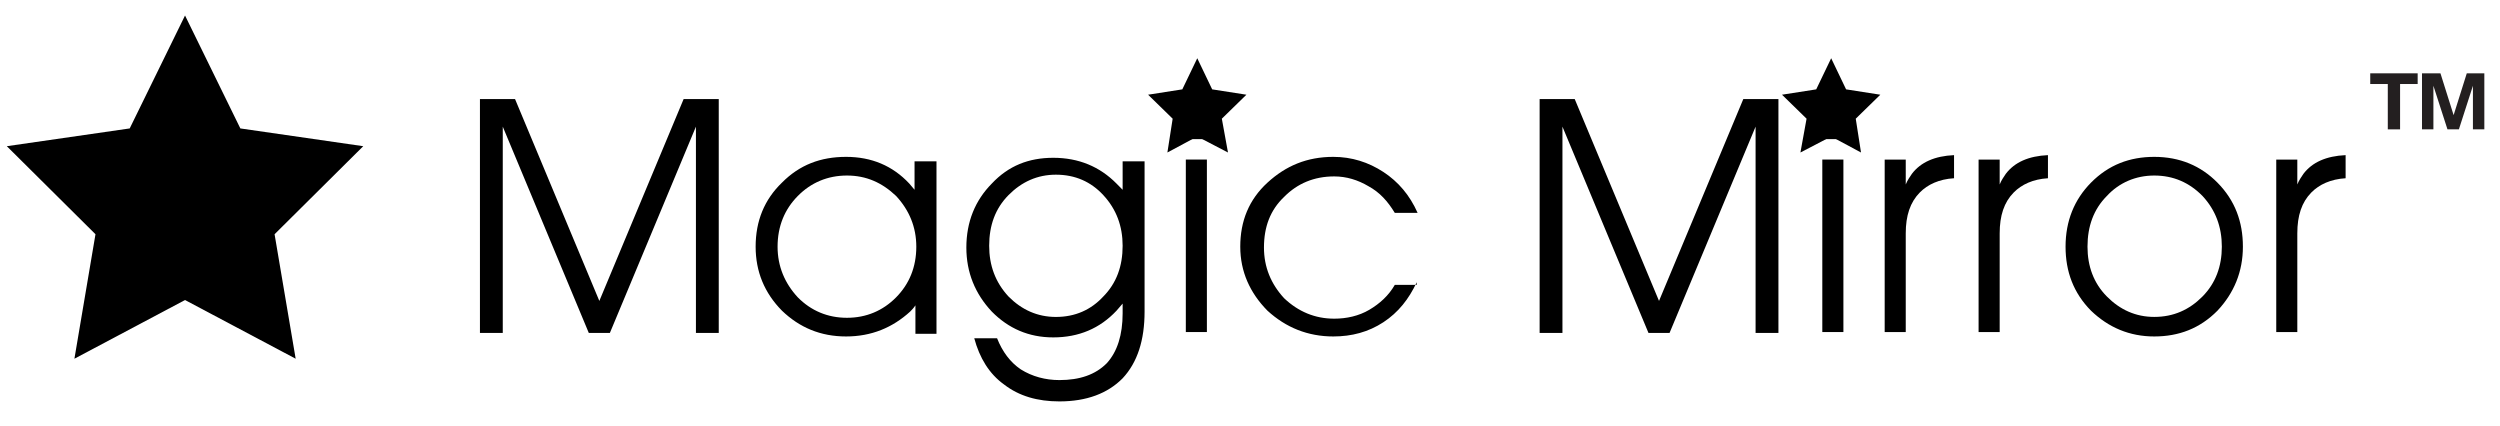
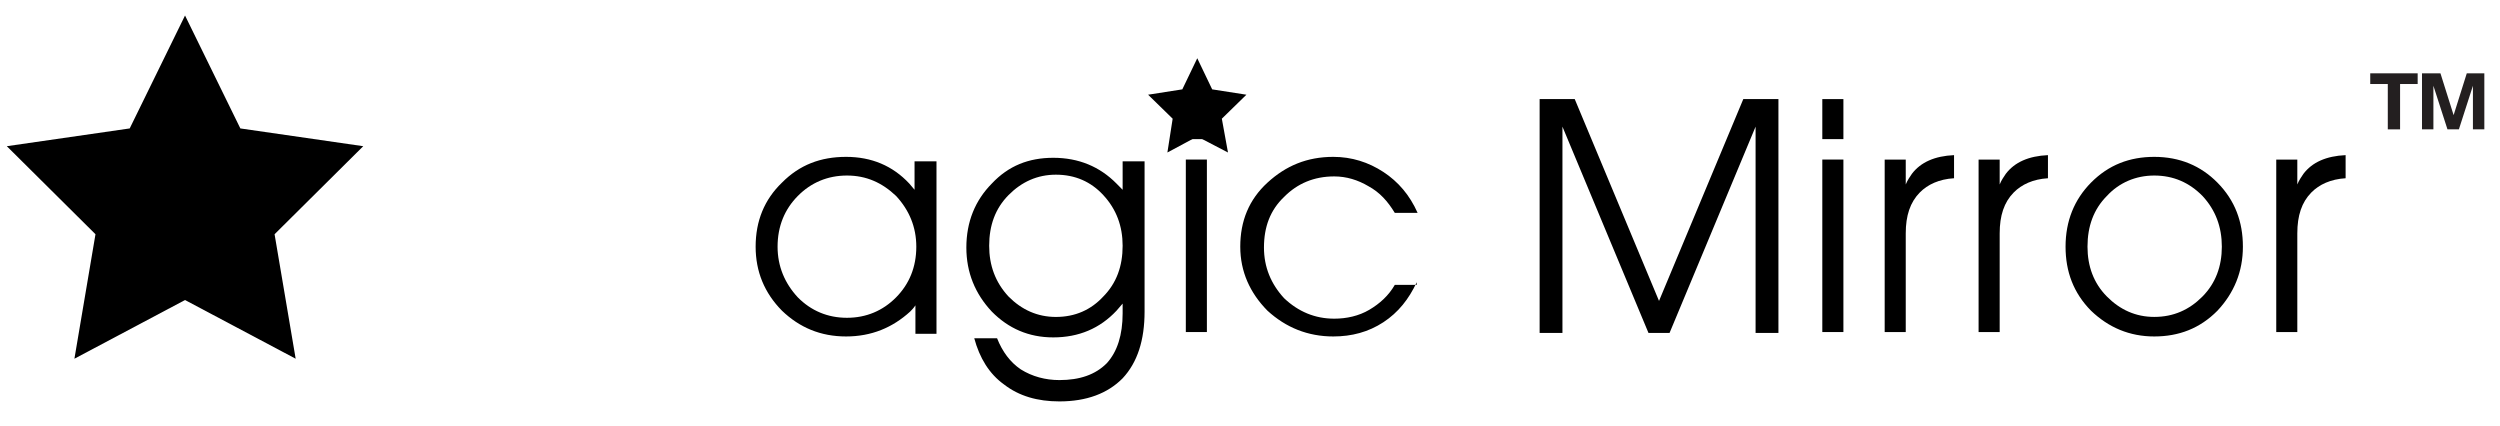
<svg xmlns="http://www.w3.org/2000/svg" width="94" height="16" viewBox="0 0 94 16" fill="none">
-   <path d="M18.904 12.519H18.475H18.046V3.726H18.706H19.366L22.535 11.315L25.704 3.726H26.365H27.025V12.519H26.596H26.167V4.762L22.931 12.519H22.535H22.139L18.904 4.762V12.519Z" fill="black" />
  <path d="M31.812 12.651C30.855 12.651 30.063 12.317 29.402 11.682C28.742 11.013 28.412 10.211 28.412 9.275C28.412 8.305 28.742 7.503 29.402 6.867C30.063 6.199 30.855 5.898 31.812 5.898C32.77 5.898 33.562 6.232 34.189 6.901L34.387 7.135V6.065H35.212V12.551H34.816H34.42V11.481C34.354 11.581 34.288 11.648 34.222 11.715C33.562 12.317 32.77 12.651 31.812 12.651ZM31.845 6.6C31.119 6.6 30.492 6.867 29.997 7.369C29.502 7.87 29.237 8.506 29.237 9.275C29.237 10.01 29.502 10.645 29.997 11.18C30.492 11.682 31.119 11.949 31.845 11.949C32.572 11.949 33.199 11.682 33.694 11.18C34.189 10.679 34.453 10.043 34.453 9.275C34.453 8.539 34.189 7.904 33.694 7.369C33.166 6.867 32.572 6.6 31.845 6.6Z" fill="black" />
  <path d="M39.834 14.291C40.593 14.291 41.188 14.09 41.617 13.655C42.013 13.221 42.211 12.586 42.211 11.783V11.415L41.98 11.683C41.353 12.351 40.56 12.686 39.603 12.686C38.679 12.686 37.919 12.351 37.292 11.716C36.665 11.048 36.335 10.245 36.335 9.309C36.335 8.34 36.665 7.537 37.292 6.902C37.919 6.234 38.679 5.933 39.603 5.933C40.56 5.933 41.353 6.267 41.98 6.902L42.211 7.136V6.066H43.036V11.716C43.036 12.786 42.772 13.622 42.211 14.224C41.65 14.792 40.858 15.093 39.834 15.093C39.009 15.093 38.316 14.892 37.754 14.458C37.193 14.057 36.83 13.455 36.632 12.719H37.49C37.688 13.221 37.986 13.622 38.382 13.889C38.811 14.157 39.306 14.291 39.834 14.291ZM39.702 6.568C39.009 6.568 38.415 6.835 37.919 7.337C37.424 7.838 37.193 8.473 37.193 9.242C37.193 9.978 37.424 10.613 37.919 11.148C38.415 11.649 39.009 11.917 39.702 11.917C40.428 11.917 41.023 11.649 41.485 11.148C41.98 10.646 42.211 10.011 42.211 9.242C42.211 8.507 41.98 7.872 41.485 7.337C41.023 6.835 40.428 6.568 39.702 6.568Z" fill="black" />
  <path d="M44.587 5.999H44.983H45.379V12.485H44.983H44.587V5.999ZM44.587 3.726H45.379V5.231H44.587V3.726Z" fill="black" />
  <path d="M53.269 10.612C52.972 11.247 52.576 11.748 52.015 12.116C51.453 12.484 50.826 12.651 50.133 12.651C49.176 12.651 48.35 12.317 47.657 11.682C46.997 11.013 46.634 10.211 46.634 9.275C46.634 8.305 46.964 7.503 47.657 6.867C48.35 6.232 49.143 5.898 50.133 5.898C50.826 5.898 51.453 6.099 52.015 6.466C52.576 6.834 53.005 7.336 53.302 8.004H52.444C52.18 7.57 51.883 7.235 51.453 7.001C51.057 6.767 50.628 6.633 50.166 6.633C49.407 6.633 48.779 6.901 48.284 7.402C47.756 7.904 47.525 8.539 47.525 9.308C47.525 10.043 47.789 10.679 48.284 11.214C48.812 11.715 49.44 11.982 50.166 11.982C50.628 11.982 51.09 11.882 51.486 11.648C51.883 11.414 52.213 11.113 52.444 10.712H53.269V10.612Z" fill="black" />
  <path d="M58.748 12.519H58.319H57.89V3.726H58.55H59.21L62.379 11.315L65.548 3.726H66.208H66.869V12.519H66.439H66.01V4.762L62.775 12.519H62.379H61.983L58.748 4.762V12.519Z" fill="black" />
  <path d="M68.519 5.999H68.916H69.312V12.485H68.916H68.519V5.999ZM68.519 3.726H69.312V5.231H68.519V3.726Z" fill="black" />
  <path d="M70.864 6H71.26H71.656V6.936C71.722 6.769 71.822 6.635 71.888 6.535C72.218 6.1 72.746 5.866 73.472 5.833V6.702C72.911 6.736 72.482 6.936 72.185 7.237C71.822 7.605 71.656 8.106 71.656 8.775V12.486H71.26H70.864V6Z" fill="black" />
  <path d="M74.395 6H74.792H75.188V6.936C75.254 6.769 75.353 6.635 75.419 6.535C75.749 6.1 76.277 5.866 77.003 5.833V6.702C76.442 6.736 76.013 6.936 75.716 7.237C75.353 7.605 75.188 8.106 75.188 8.775V12.486H74.792H74.395V6Z" fill="black" />
  <path d="M78.622 11.682C77.962 11.013 77.665 10.211 77.665 9.275C77.665 8.305 77.995 7.503 78.622 6.867C79.283 6.199 80.075 5.898 80.999 5.898C81.957 5.898 82.749 6.232 83.376 6.867C84.036 7.536 84.333 8.338 84.333 9.275C84.333 10.211 84.003 11.013 83.376 11.682C82.716 12.35 81.924 12.651 80.999 12.651C80.075 12.651 79.283 12.317 78.622 11.682ZM82.815 11.147C83.31 10.645 83.541 10.01 83.541 9.275C83.541 8.539 83.31 7.904 82.815 7.369C82.32 6.867 81.725 6.6 80.999 6.6C80.306 6.6 79.679 6.867 79.217 7.369C78.721 7.87 78.49 8.506 78.49 9.275C78.49 10.01 78.721 10.645 79.217 11.147C79.712 11.648 80.306 11.916 80.999 11.916C81.725 11.916 82.32 11.648 82.815 11.147Z" fill="black" />
  <path d="M85.587 6H85.983H86.379V6.936C86.445 6.769 86.544 6.635 86.61 6.535C86.94 6.1 87.469 5.866 88.195 5.833V6.702C87.634 6.736 87.204 6.936 86.907 7.237C86.544 7.605 86.379 8.106 86.379 8.775V12.486H85.983H85.587V6Z" fill="black" />
  <path d="M45.017 2.19L45.578 3.36L46.865 3.561L45.941 4.463L46.172 5.734L45.017 5.132L43.894 5.734L44.092 4.463L43.168 3.561L44.455 3.36L45.017 2.19Z" fill="black" />
-   <path d="M68.852 2.19L69.413 3.36L70.7 3.561L69.776 4.463L69.974 5.734L68.852 5.132L67.696 5.734L67.927 4.463L67.003 3.561L68.29 3.36L68.852 2.19Z" fill="black" />
  <path d="M6.957 0.583L9.037 4.829L13.658 5.497L10.324 8.807L11.117 13.488L6.957 11.281L2.798 13.488L3.59 8.807L0.256 5.497L4.877 4.829L6.957 0.583Z" fill="black" />
  <path d="M90.904 3.159H90.243V4.864H89.781V3.159H89.121V2.757H90.904V3.159Z" fill="#231F20" />
  <path d="M93.411 4.864H92.982V3.225L92.454 4.864H92.025L91.496 3.225V4.864H91.067V2.757H91.761L92.256 4.329L92.751 2.757H93.411V4.864Z" fill="#231F20" />
</svg>